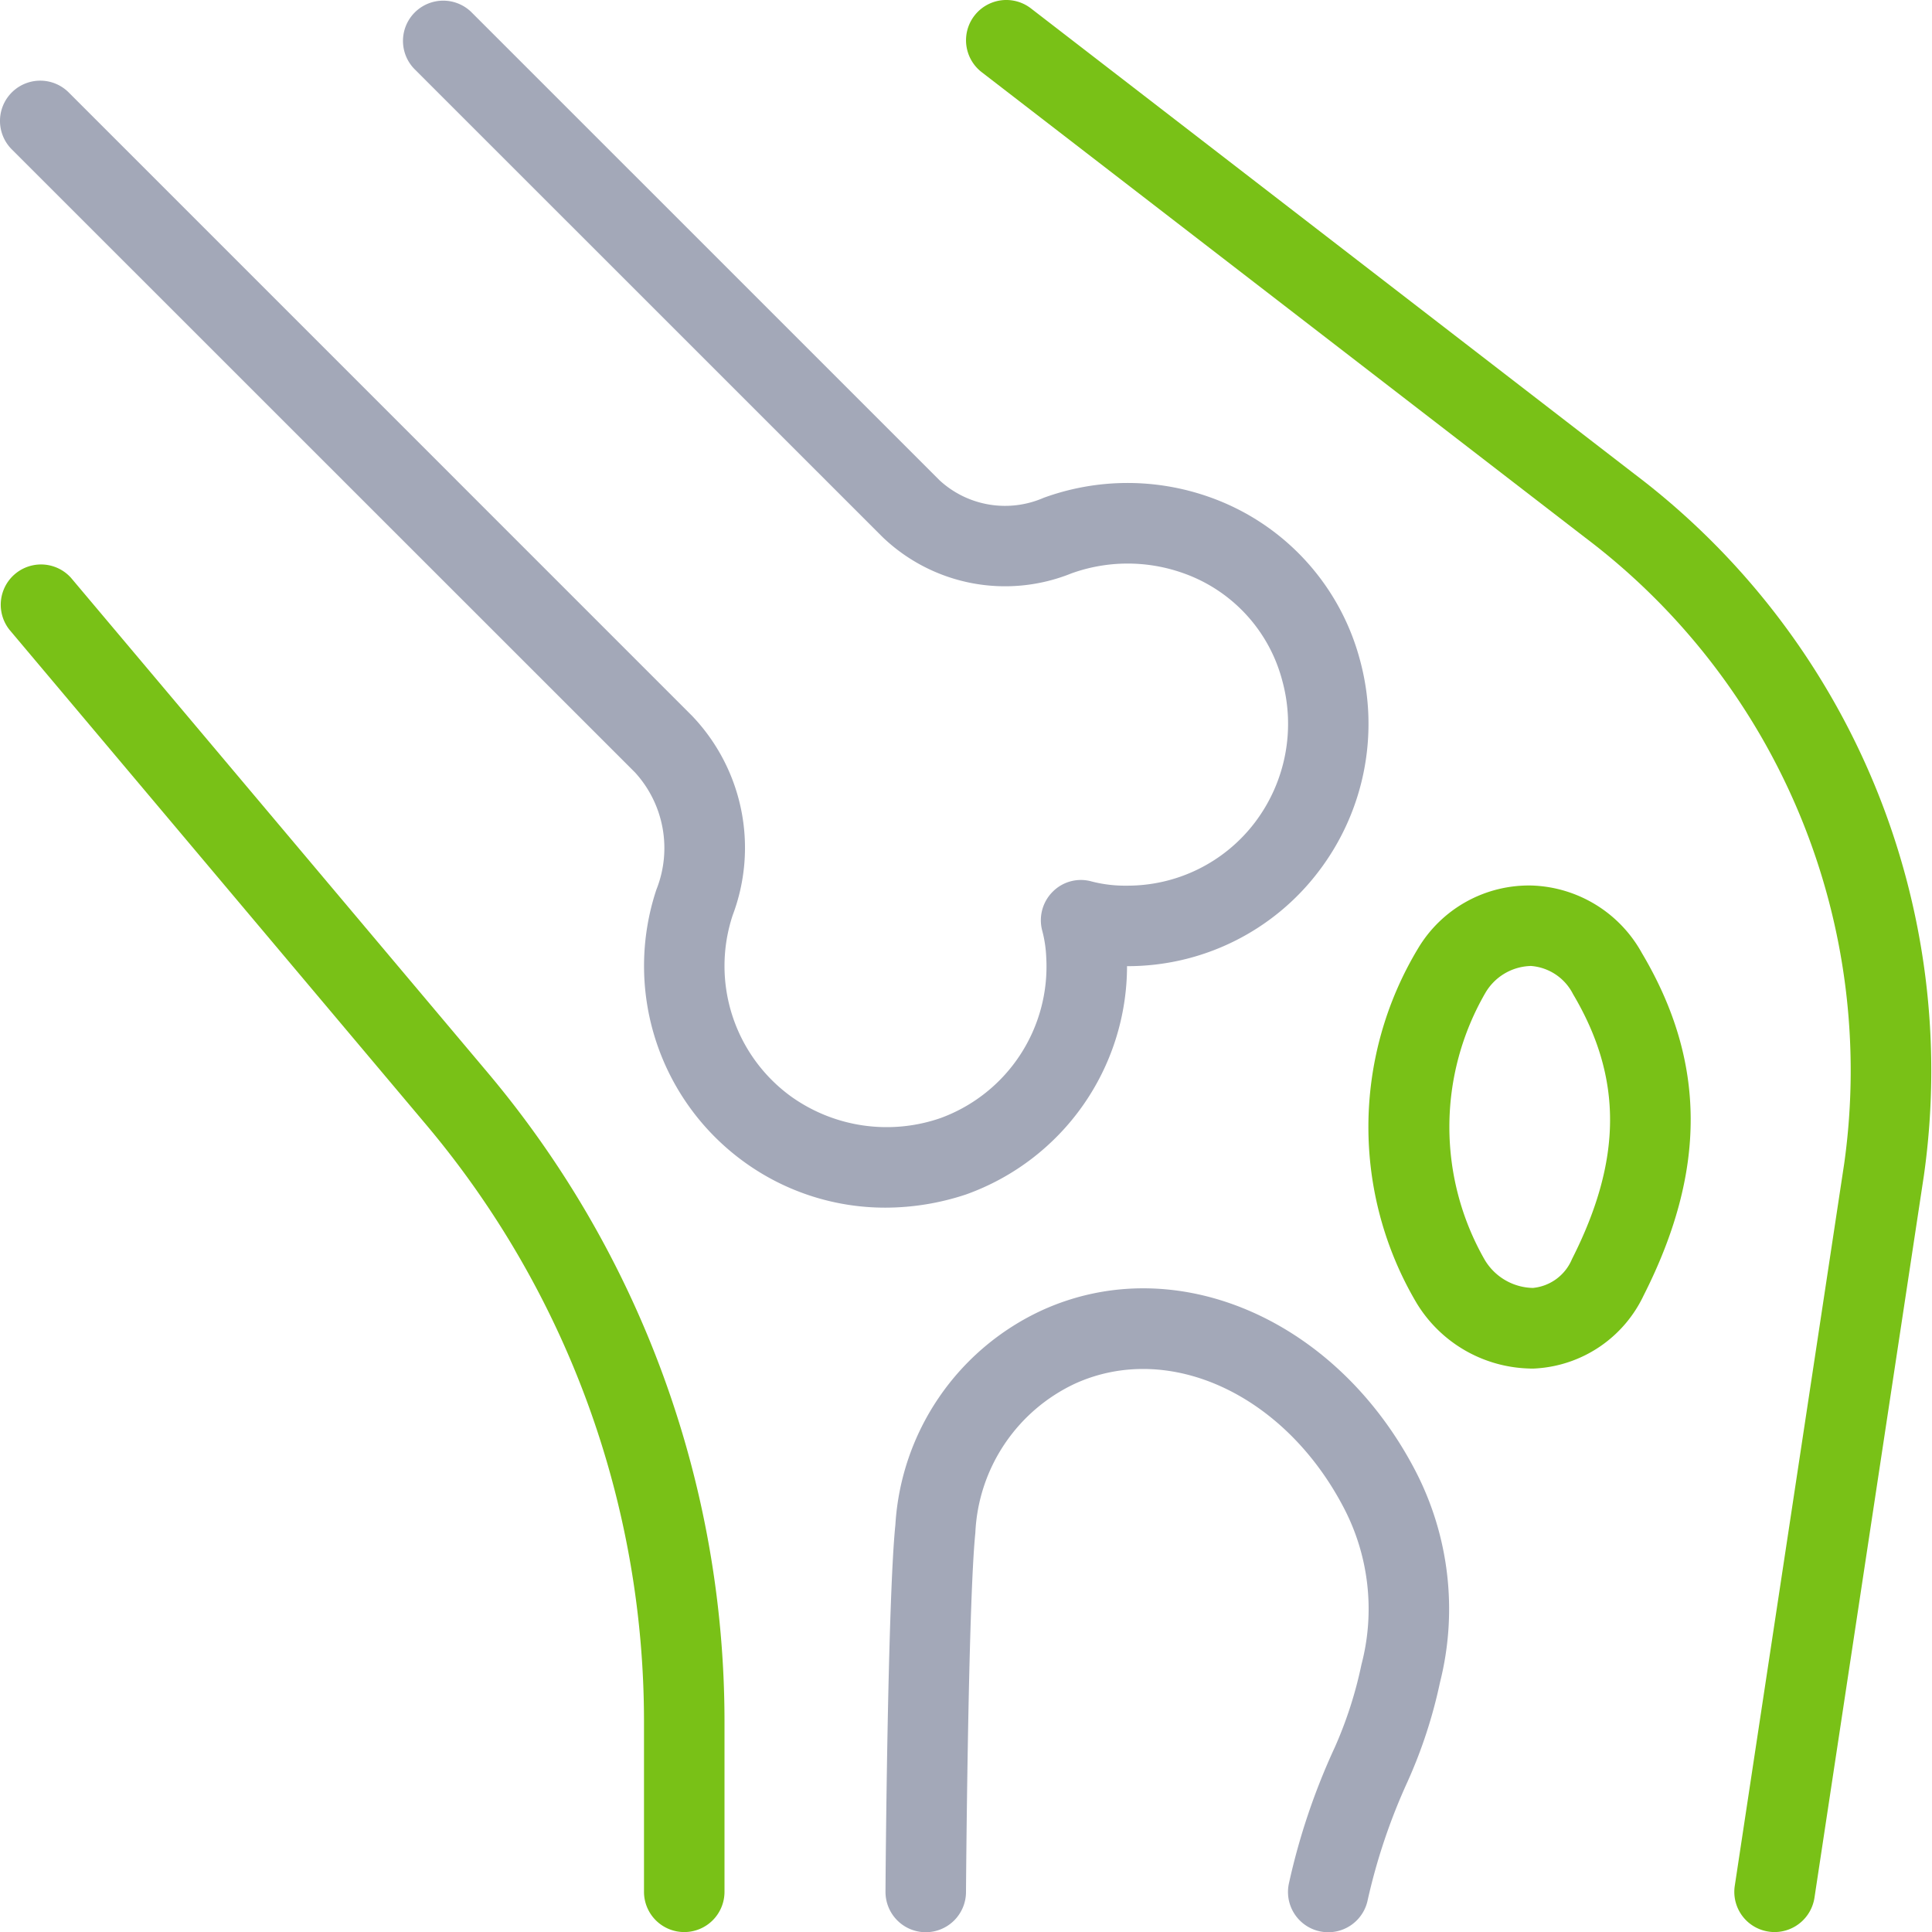
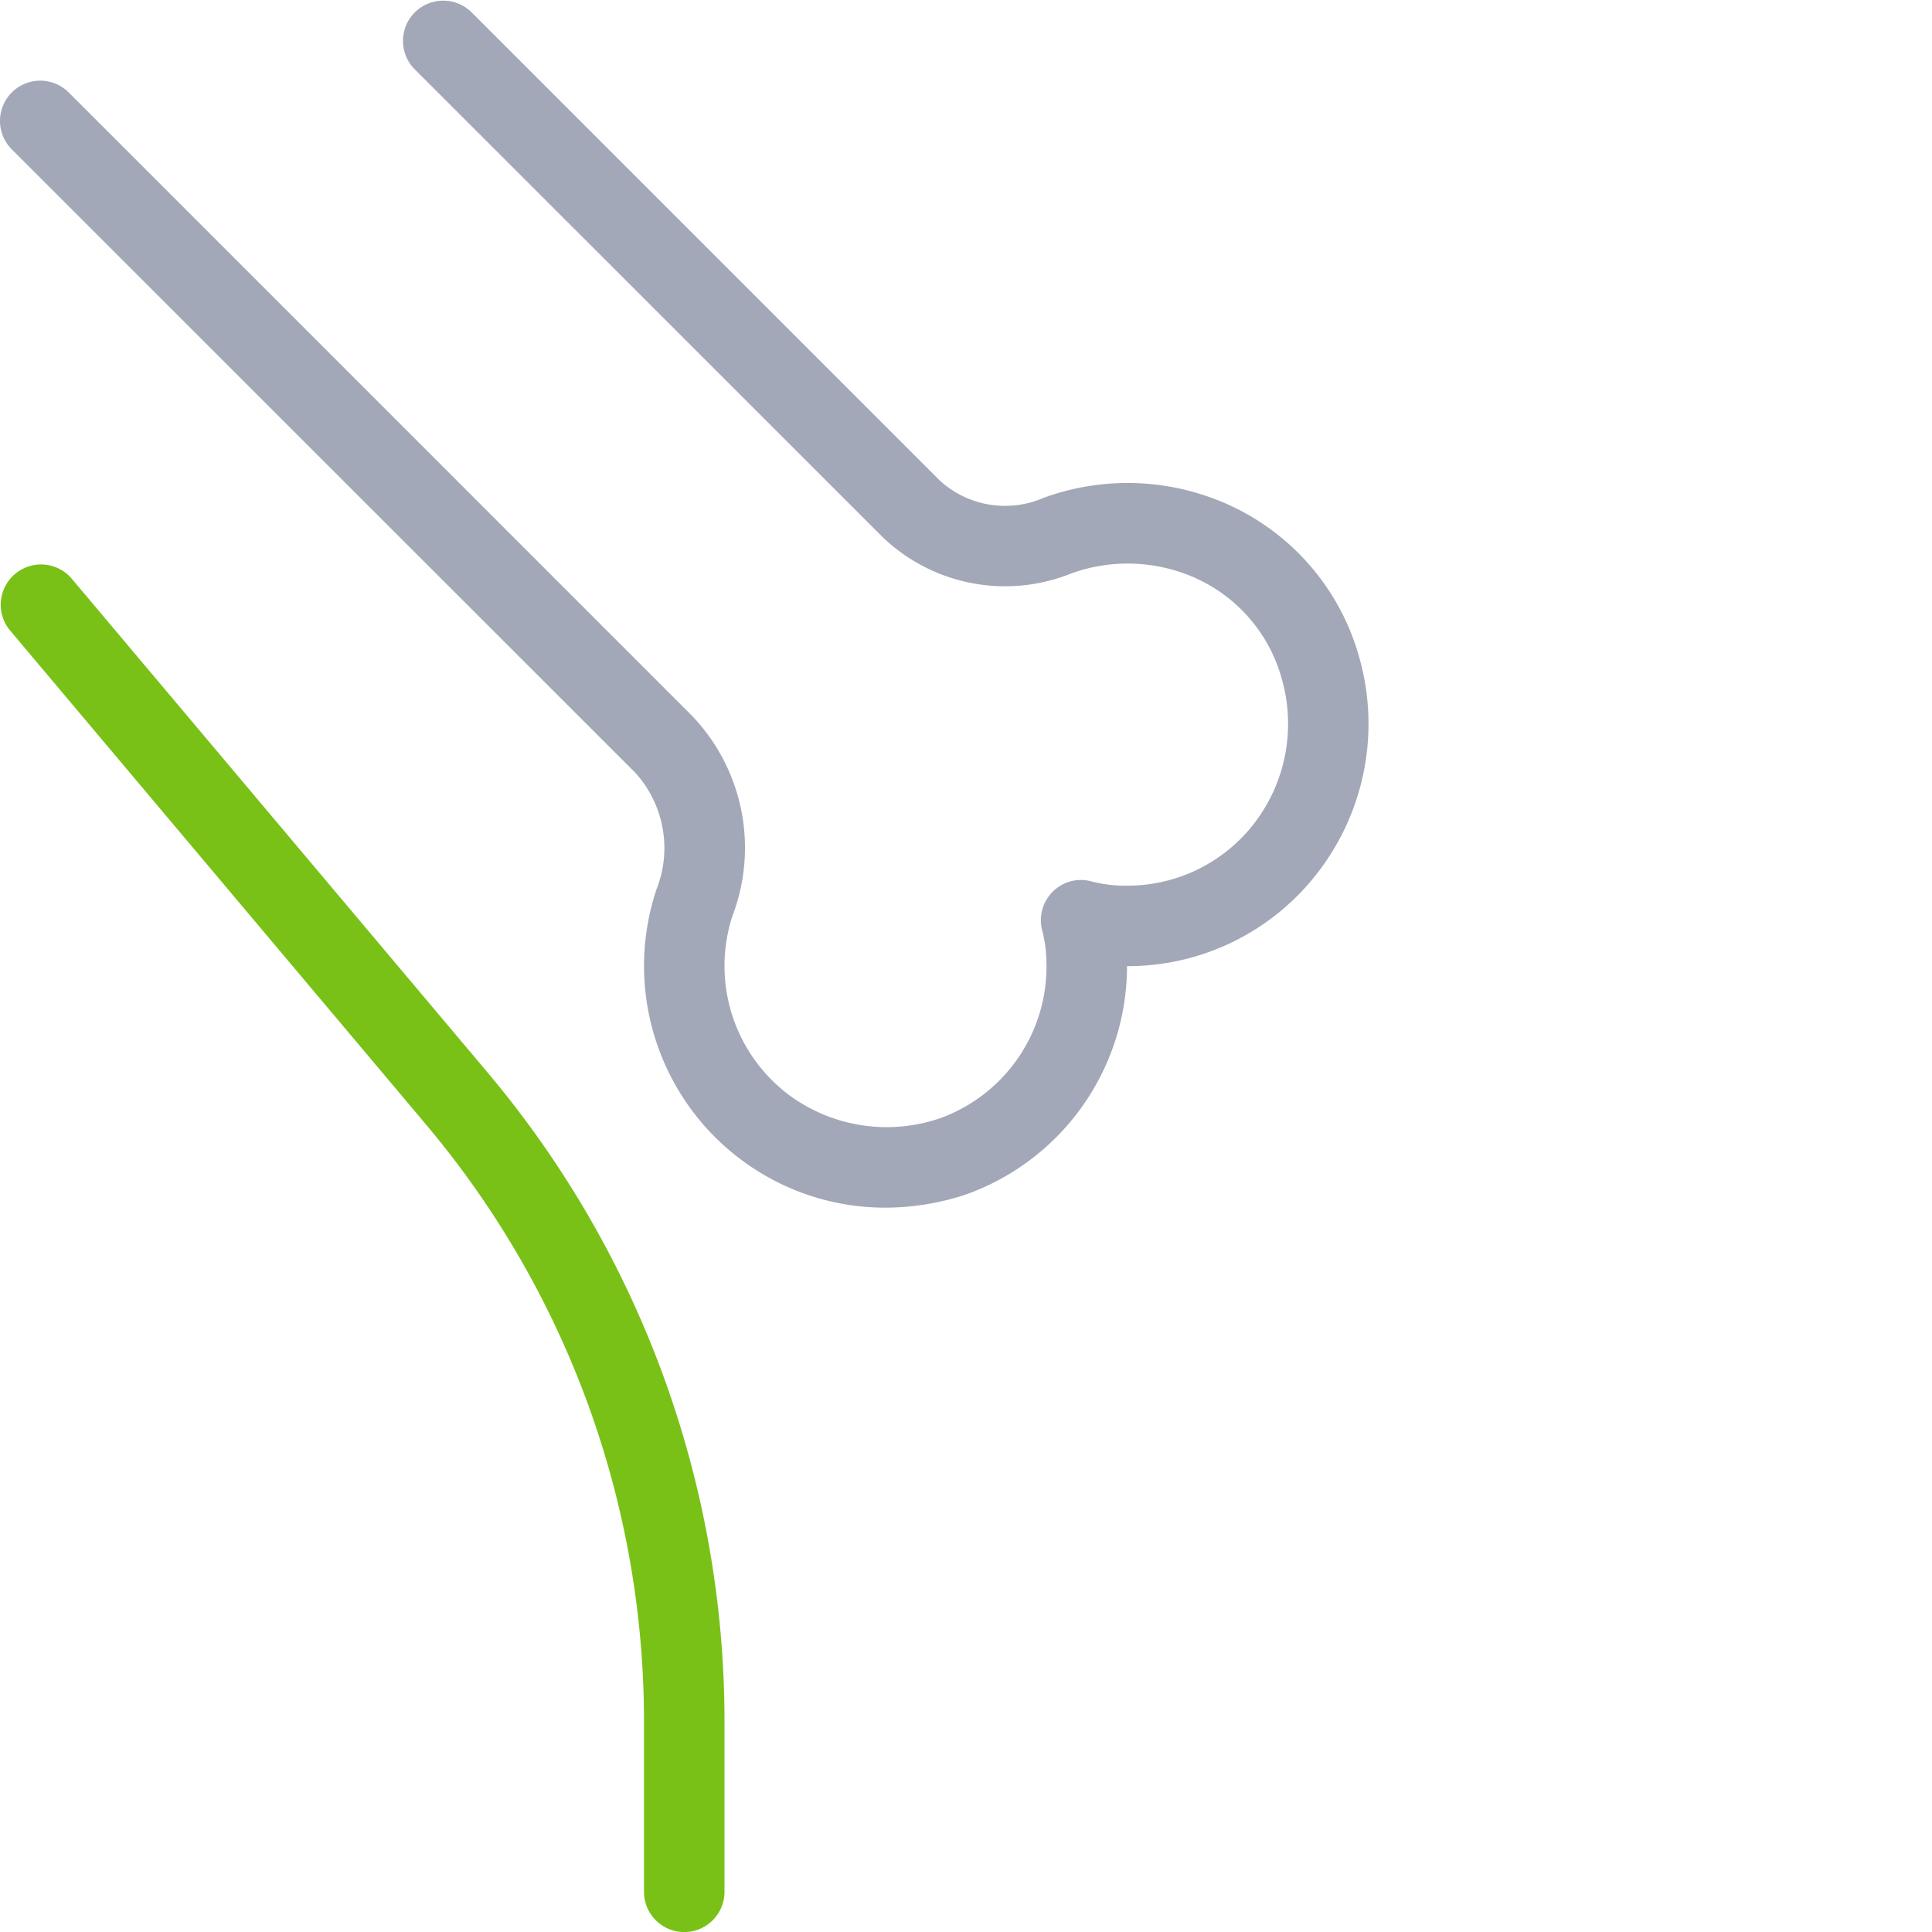
<svg xmlns="http://www.w3.org/2000/svg" width="60" height="60.001" viewBox="0 0 60 60.001">
  <g id="joint-health" transform="translate(0 0.001)">
    <g id="joints_1_" data-name="joints (1)" transform="translate(0 0.001)">
-       <path id="Path_170" data-name="Path 170" d="M12.25,36h-.007A1.252,1.252,0,0,1,11,34.738c0-.37.067-9.077.307-11.392a7.857,7.857,0,0,1,4.562-6.665c4.135-1.877,9.115.26,11.575,4.965a9.316,9.316,0,0,1,.775,6.6,15.138,15.138,0,0,1-1.01,3.087A18.583,18.583,0,0,0,25.975,35a1.25,1.25,0,0,1-2.45-.5,20.577,20.577,0,0,1,1.425-4.235,12.757,12.757,0,0,0,.832-2.582,6.786,6.786,0,0,0-.555-4.875c-1.837-3.515-5.417-5.165-8.33-3.85A5.383,5.383,0,0,0,13.79,23.6c-.225,2.195-.29,11.062-.29,11.15A1.252,1.252,0,0,1,12.25,36Z" transform="translate(16.5 24.005)" fill="#a3a8b8" />
-       <path id="Path_171" data-name="Path 171" d="M22.024,26a4.226,4.226,0,0,1-3.52-2.02,10.737,10.737,0,0,1,.033-11.02A4.008,4.008,0,0,1,22.087,11a4.055,4.055,0,0,1,3.407,2.1c2,3.37,2.02,6.75.05,10.635a3.968,3.968,0,0,1-3.31,2.26,1.965,1.965,0,0,1-.21.007ZM22,13.5a1.684,1.684,0,0,0-1.372.84,8.309,8.309,0,0,0-.022,8.275,1.782,1.782,0,0,0,1.5.882,1.466,1.466,0,0,0,1.215-.895c1.567-3.092,1.577-5.627.033-8.23a1.6,1.6,0,0,0-1.32-.875A.166.166,0,0,1,22,13.5Z" transform="translate(25.498 16.499)" fill="#79c117" />
      <path id="Path_172" data-name="Path 172" d="M21.25,49.5A1.25,1.25,0,0,1,20,48.25v-5.3a28.775,28.775,0,0,0-6.76-18.517L.294,9.056A1.251,1.251,0,0,1,2.206,7.444L15.153,22.818A31.3,31.3,0,0,1,22.5,42.948v5.3A1.25,1.25,0,0,1,21.25,49.5Z" transform="translate(0 10.5)" fill="#79c117" />
-       <path id="Path_173" data-name="Path 173" d="M37.108,60a1.185,1.185,0,0,1-.187-.015,1.247,1.247,0,0,1-1.047-1.422l3.4-22.439A20.739,20.739,0,0,0,31.236,16.7L12.486,2.239a1.251,1.251,0,1,1,1.53-1.98L32.766,14.724A23.231,23.231,0,0,1,41.748,36.5l-3.4,22.439A1.256,1.256,0,0,1,37.108,60Z" transform="translate(18.001 0)" fill="#79c117" />
      <path id="Path_174" data-name="Path 174" d="M27.5,37.5A7.456,7.456,0,0,1,23.11,36.08a7.514,7.514,0,0,1-2.727-8.455,3.482,3.482,0,0,0-.662-3.64L.365,4.634A1.25,1.25,0,0,1,2.133,2.866L21.487,22.221a5.93,5.93,0,0,1,1.267,6.195,5.009,5.009,0,0,0,1.82,5.637,5.108,5.108,0,0,0,4.642.662,5.01,5.01,0,0,0,3.275-4.987,3.82,3.82,0,0,0-.122-.82,1.251,1.251,0,0,1,.32-1.217,1.231,1.231,0,0,1,1.217-.32A4.176,4.176,0,0,0,35,27.5a4.969,4.969,0,0,0,3.965-1.955,5.071,5.071,0,0,0,.852-4.427,4.84,4.84,0,0,0-3.077-3.325,5.15,5.15,0,0,0-3.47.01,5.5,5.5,0,0,1-5.855-1.122L12.865,2.134A1.25,1.25,0,0,1,14.632.366L29.18,14.913a3,3,0,0,0,3.23.542,7.607,7.607,0,0,1,5.13-.03,7.372,7.372,0,0,1,4.69,5.052,7.554,7.554,0,0,1-1.287,6.59A7.44,7.44,0,0,1,35,30a7.538,7.538,0,0,1-5,7.09,7.963,7.963,0,0,1-2.5.41Z" transform="translate(0.001 0.003)" fill="#a3a8b8" />
    </g>
  </g>
</svg>